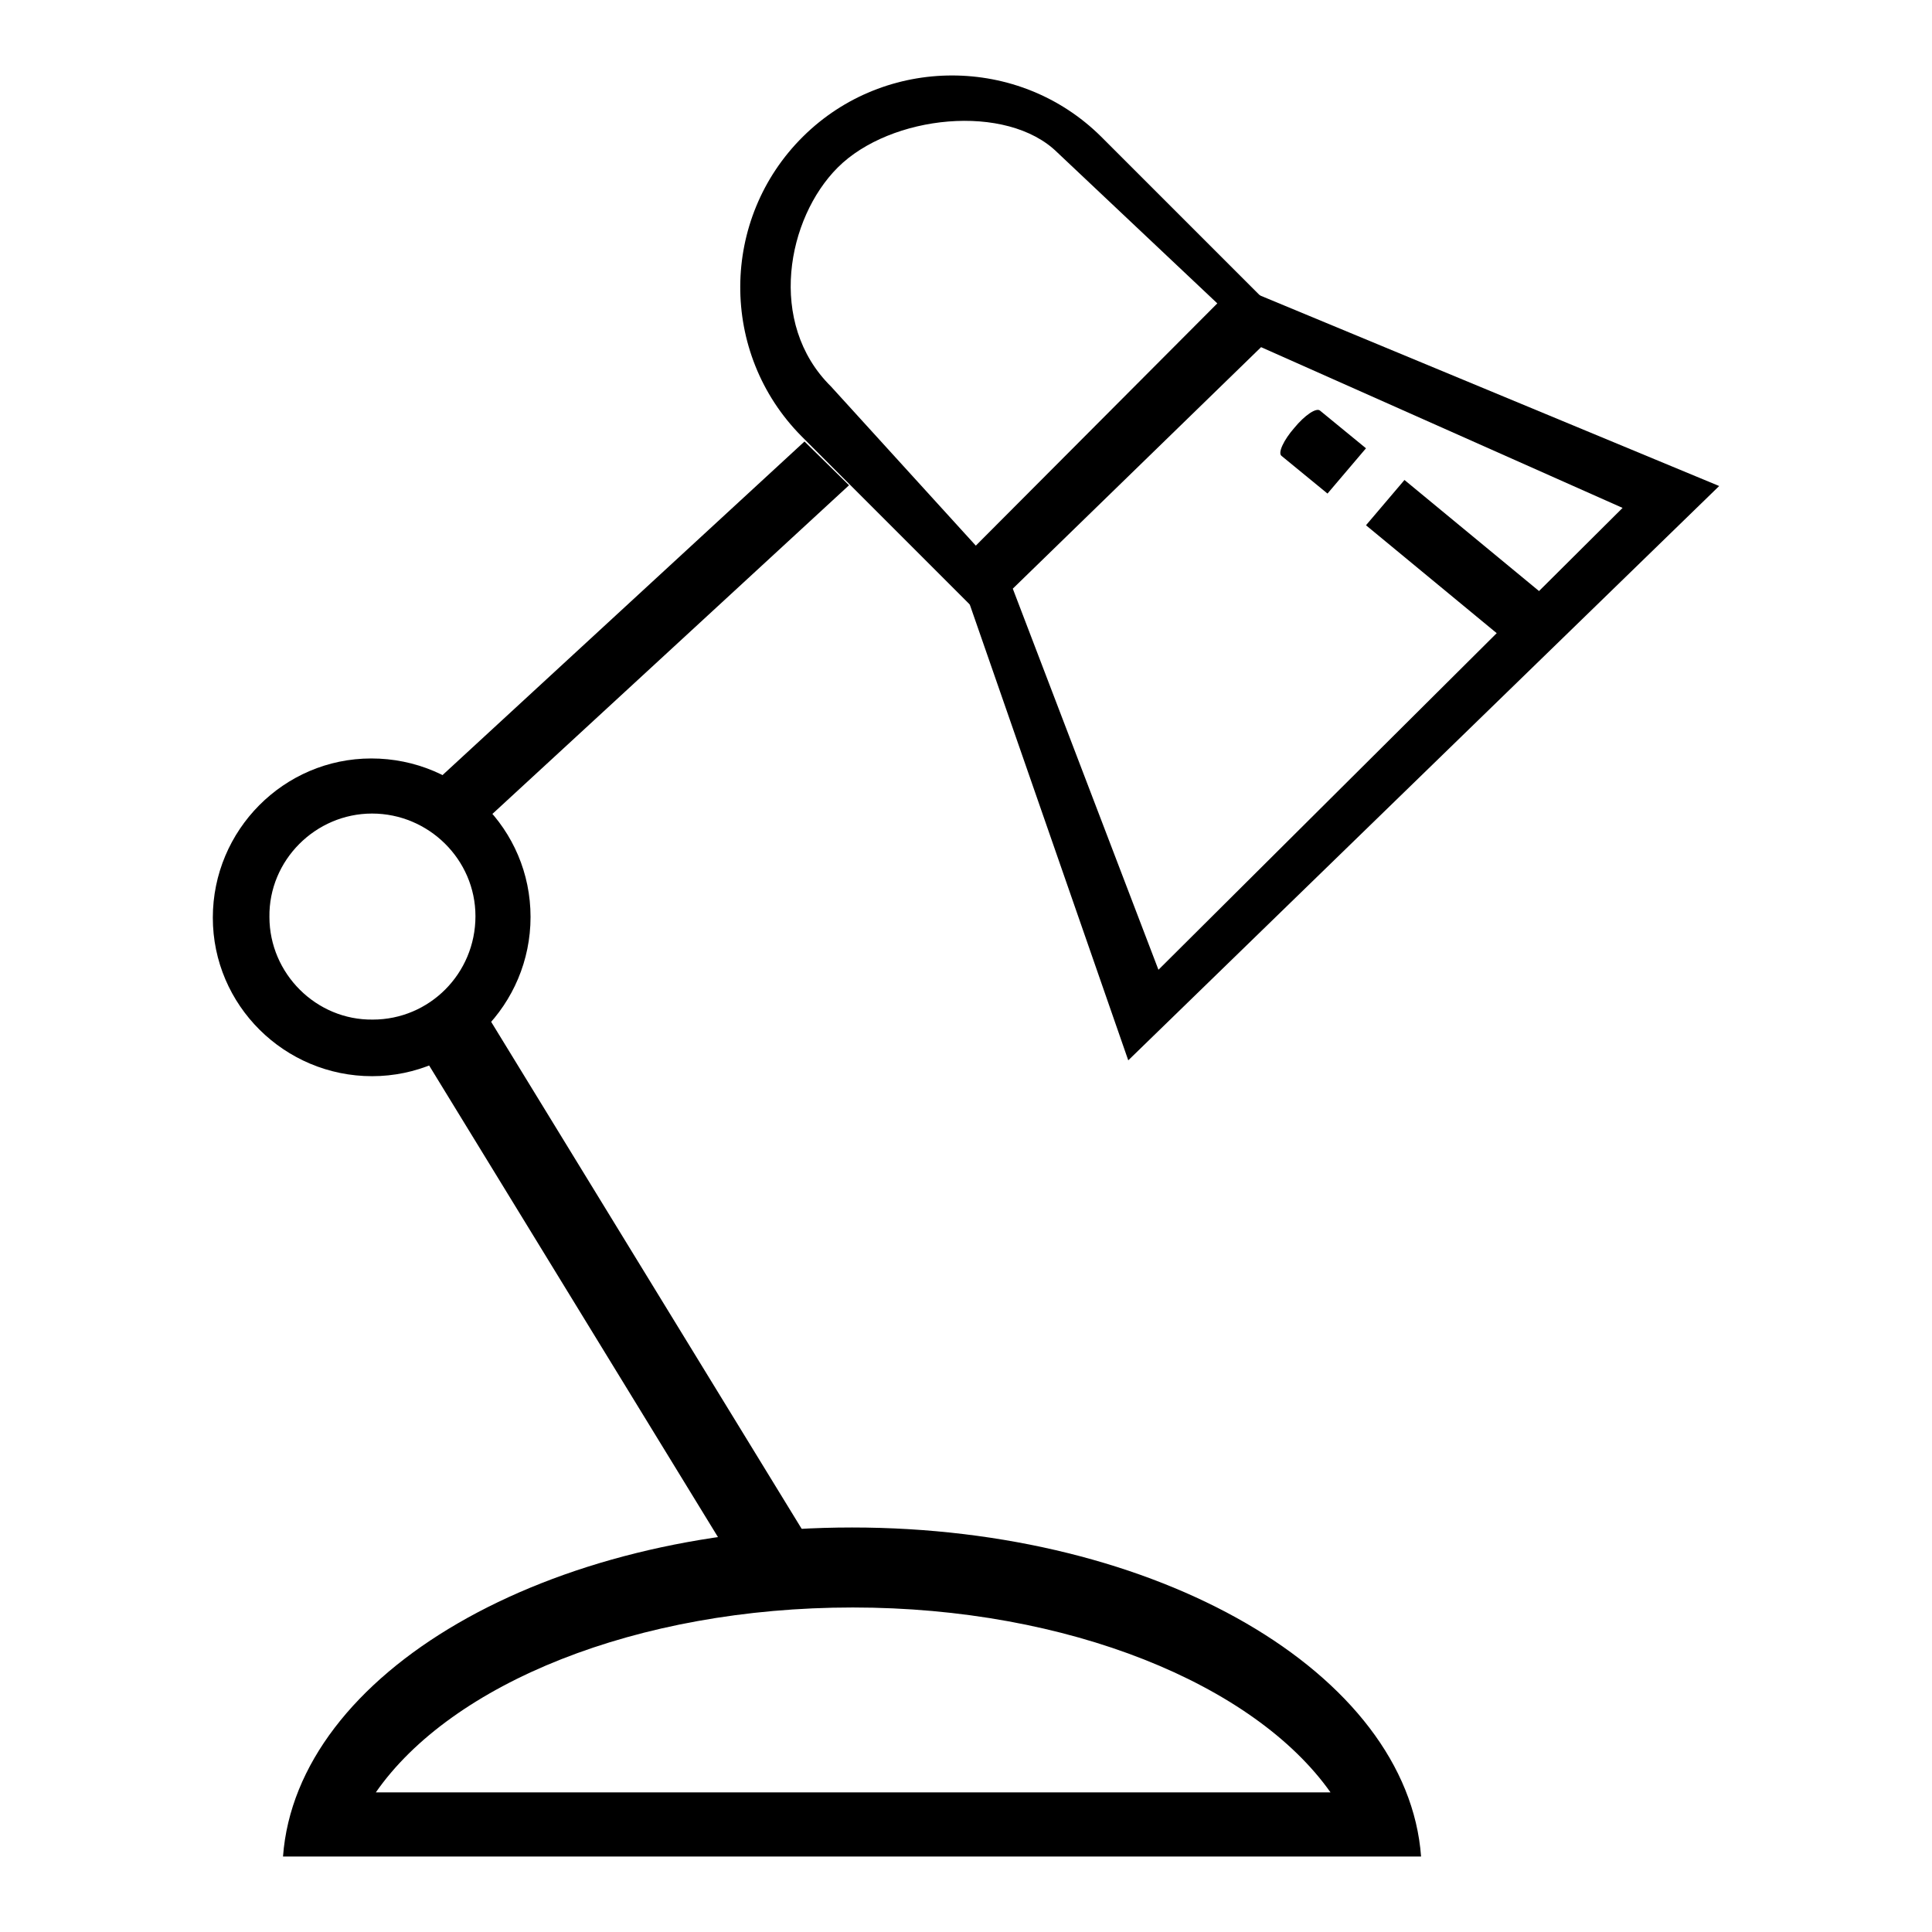
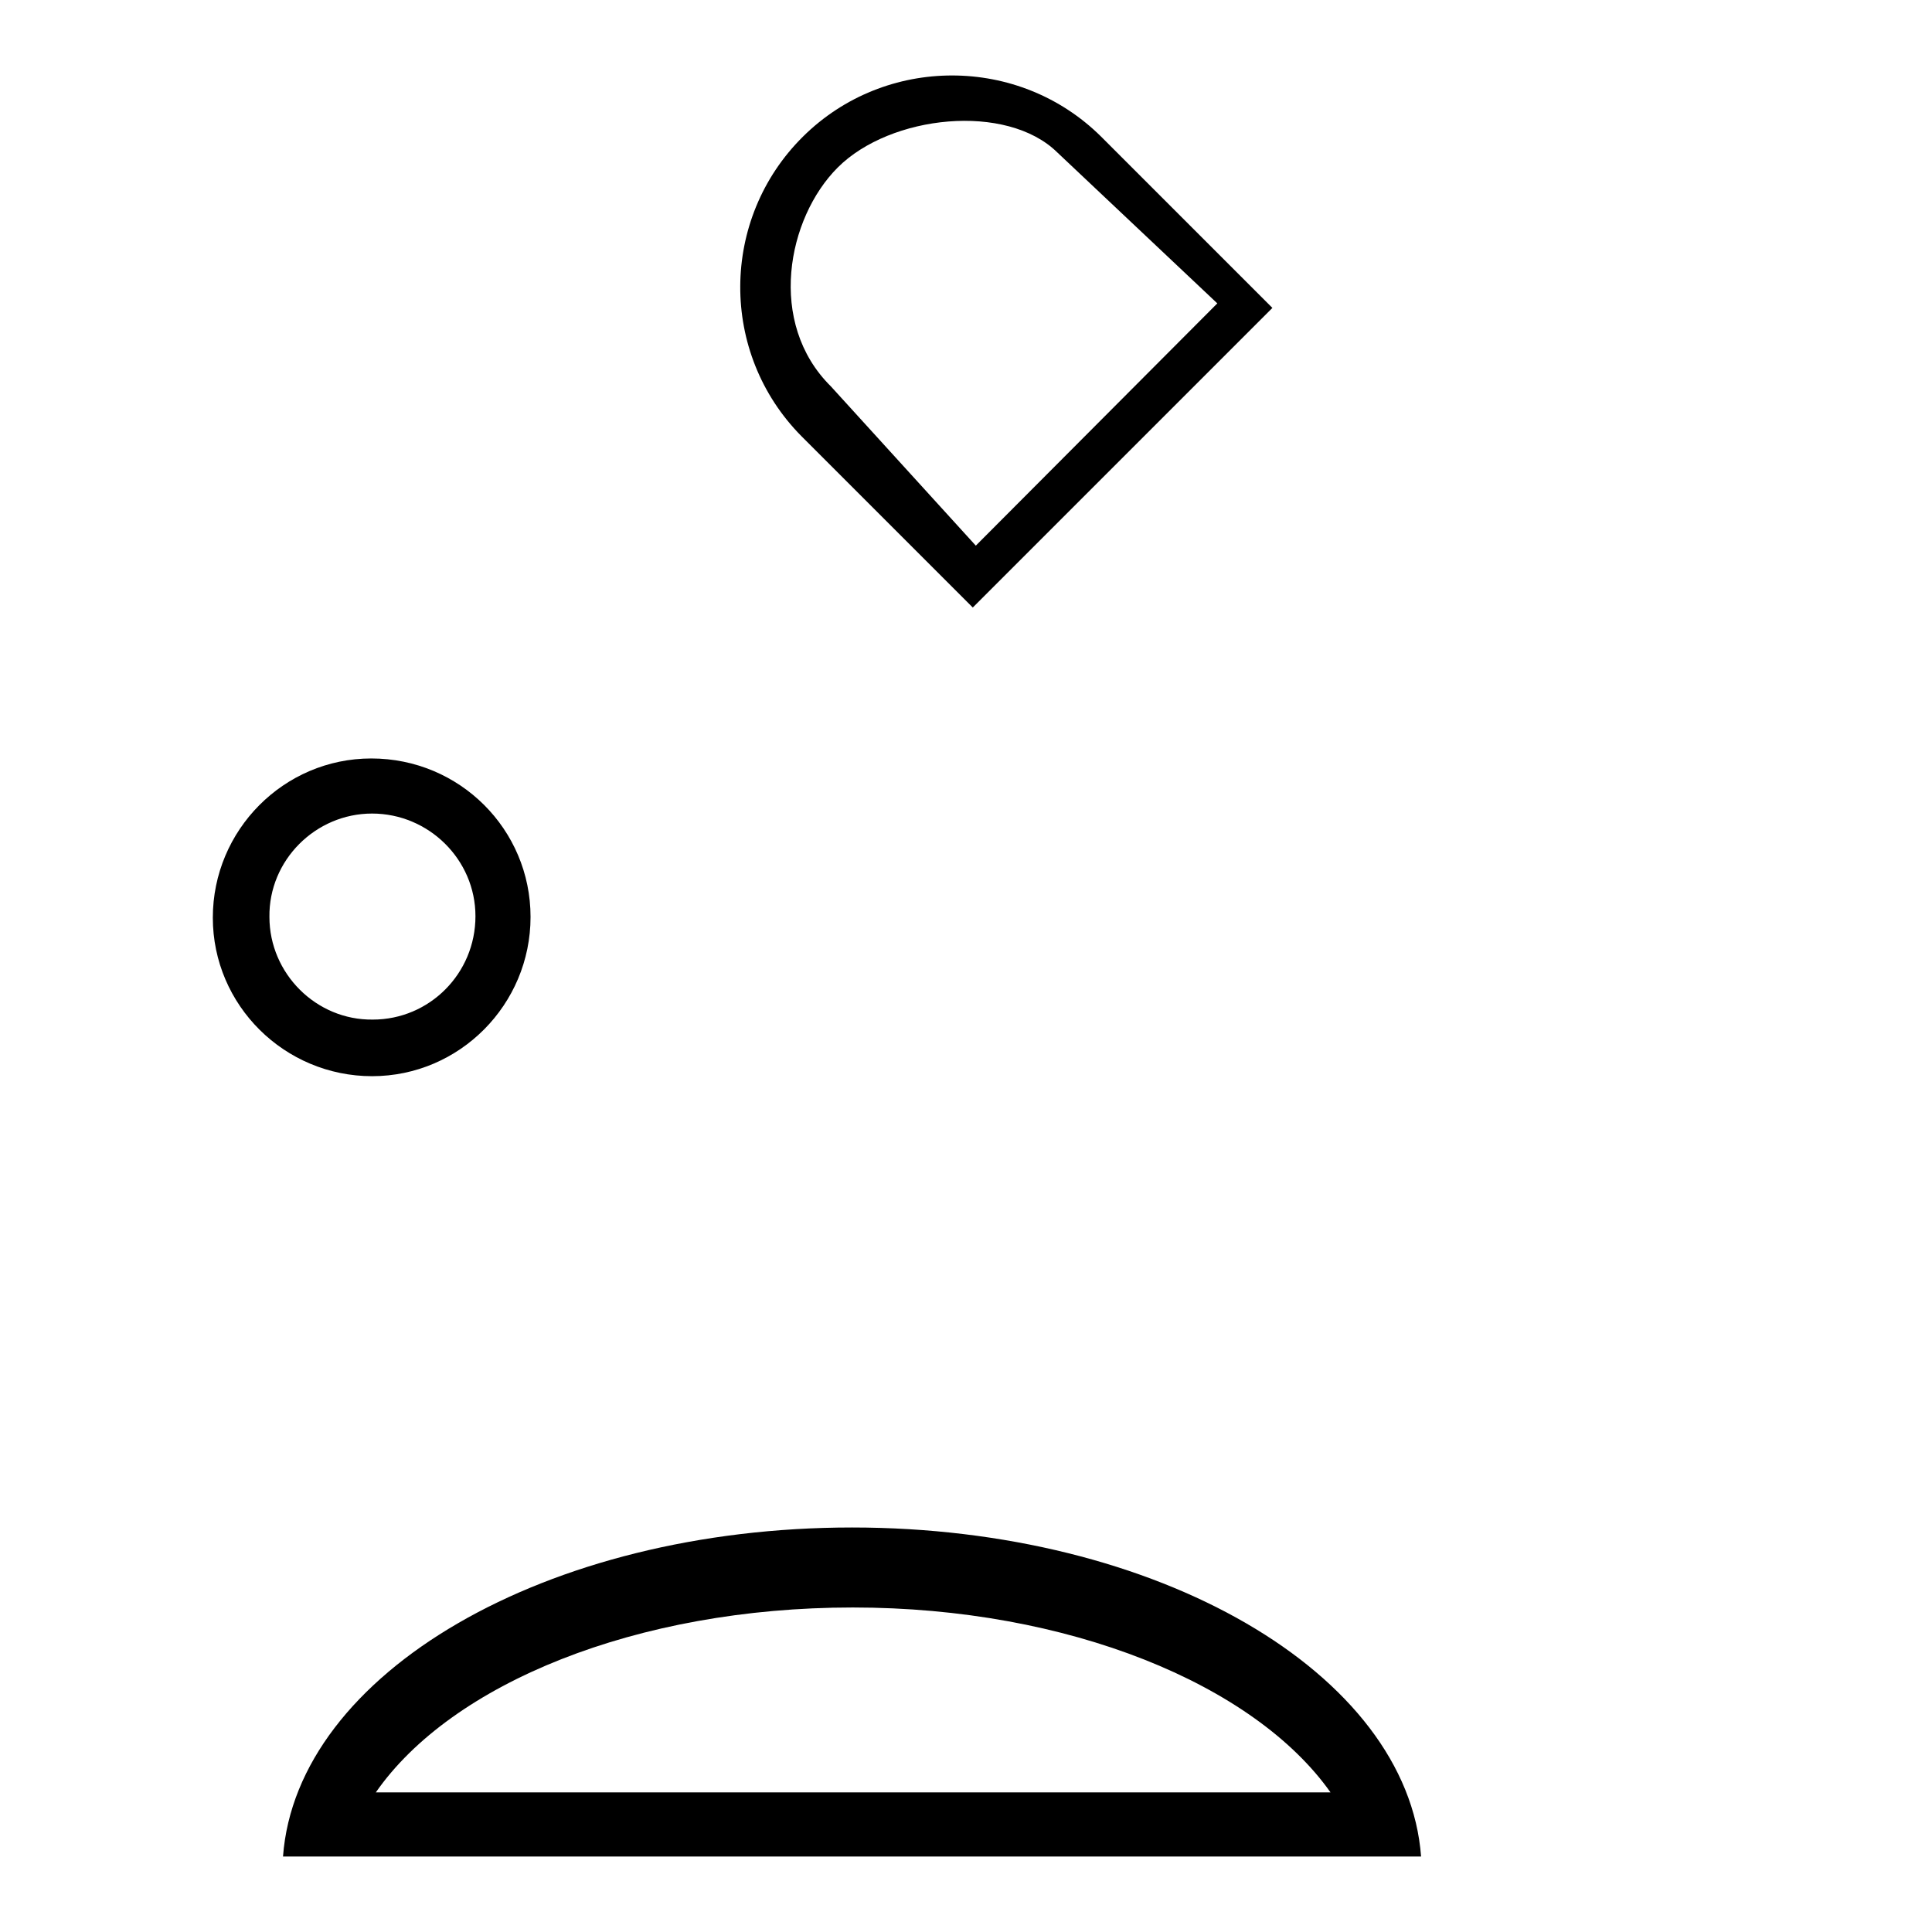
<svg xmlns="http://www.w3.org/2000/svg" version="1.1" x="0px" y="0px" viewBox="0 0 256 256" enable-background="new 0 0 256 256" xml:space="preserve">
  <g>
-     <path fill="#000000" d="M54.3,106.7l5.9,5.8l52.3-48.2l-5.9-5.8" />
    <path fill="#000000" d="M70.3,121.5c0,11.6-9.4,21.1-21,21.1c-11.6,0-21.1-9.4-21.1-21c0-11.6,9.4-21.1,21-21.1c0,0,0,0,0,0 C60.9,100.5,70.3,109.9,70.3,121.5L70.3,121.5z M49.3,107.8c-7.5,0-13.7,6.2-13.6,13.7c0,7.5,6.2,13.7,13.7,13.6 c7.5,0,13.6-6.1,13.6-13.7C63,113.9,56.8,107.8,49.3,107.8C49.3,107.8,49.3,107.8,49.3,107.8z" />
    <path fill="#000000" d="M128.9,80.5l-22.7-22.7c-10.9-11-10.8-28.8,0.2-39.7c10.9-10.8,28.6-10.8,39.5,0l22.7,22.7L128.9,80.5z  M140.1,20.2c-6.7-6.6-22.1-5-29.1,2c-6.7,6.7-9.4,20.6-0.9,29l19.2,21.1l32-32.1L140.1,20.2z" />
-     <path fill="#000000" d="M205.6,84.8c-1.4,1.7-2.9,2.7-3.4,2.3L181,69.6l5.1-6l21.2,17.5C207.8,81.5,207,83.2,205.6,84.8z  M175.9,65.4l-6.1-5c-0.5-0.4,0.3-2.1,1.7-3.7c1.4-1.7,2.9-2.7,3.4-2.3l6.1,5L175.9,65.4z" />
-     <path fill="#000000" d="M149.5,140.5l-21.8-62.7L166.6,39l61.2,25.4L149.5,140.5z M134.2,78l19.3,50.5L215,67.3l-47.9-21.3 L134.2,78z" />
    <path fill="#000000" d="M180.2,246H37.5c1.8-24.3,34.9-43.6,75.4-43.6s73.6,19.3,75.4,43.6H180.2L180.2,246z M113,213 c-28.7,0-53.2,10.1-63.2,24.5h126.5C166.2,223.2,141.6,213,113,213z" />
-     <path fill="#000000" d="M63,132l43.3,70.7l-8.7,5L54.3,137L63,132z" />
  </g>
</svg>